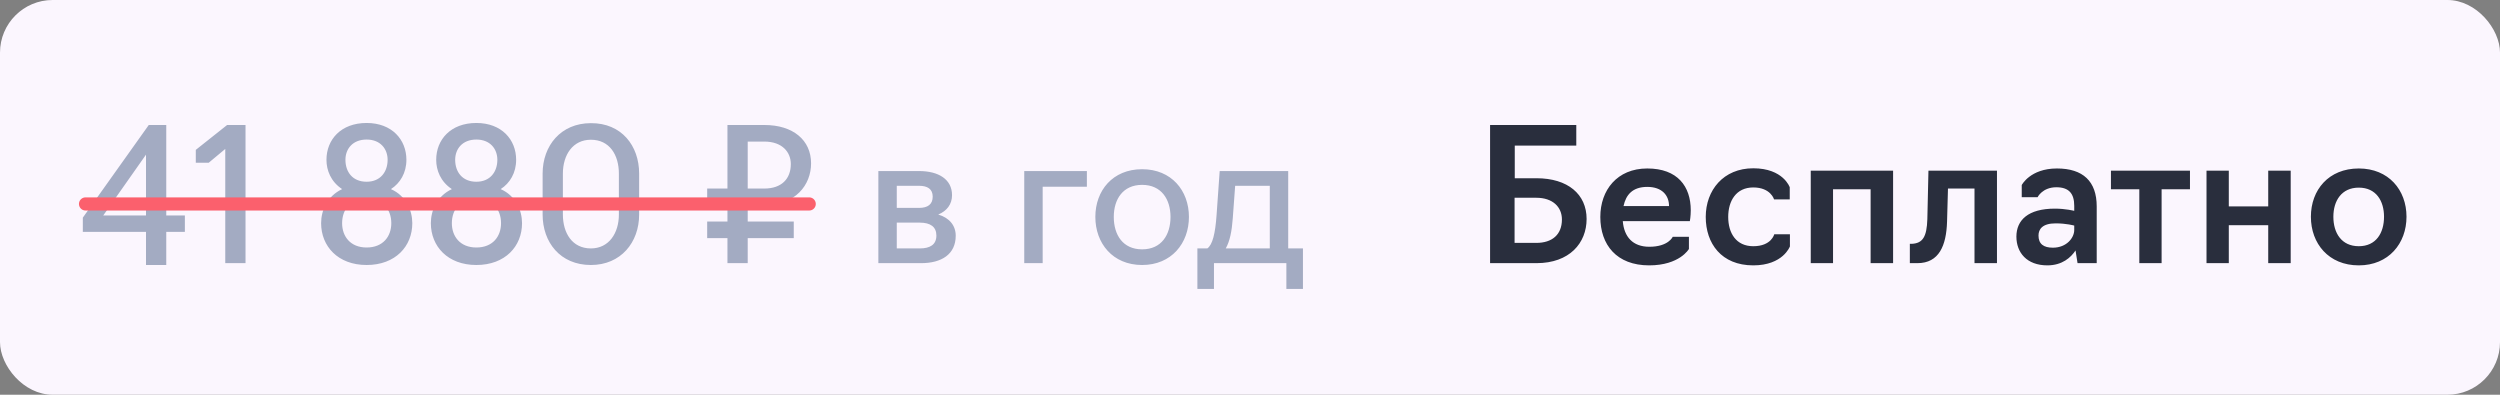
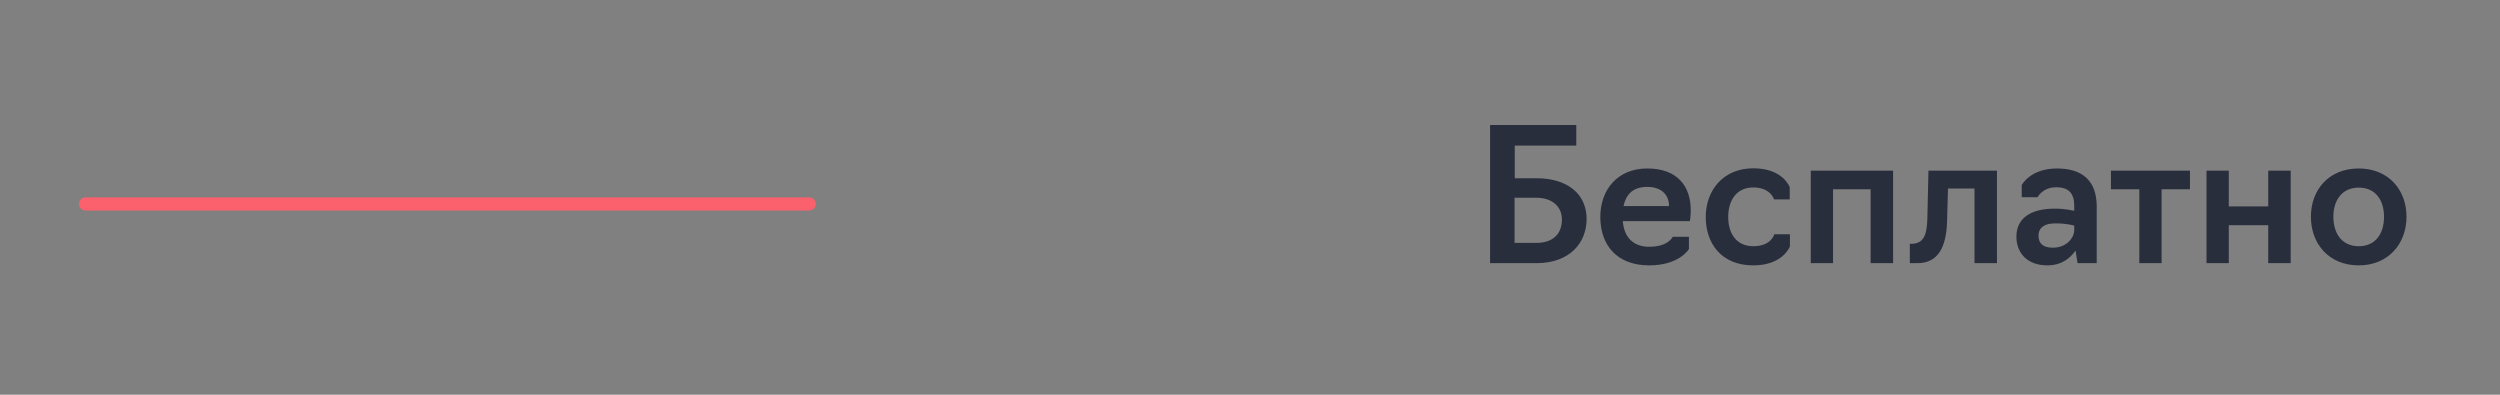
<svg xmlns="http://www.w3.org/2000/svg" width="190" height="30" viewBox="0 0 190 30" fill="none">
  <rect x="0" y="0" width="190" height="30" fill="#808080" stroke="none" />
-   <rect width="190" height="30" rx="4" fill="#FBF6FE" />
-   <path d="M14.05 17.62H12.636V20.14H11.096V17.62H6.294V16.542L11.306 9.5H12.636V16.374H14.05V17.62ZM11.096 16.374V11.754L7.848 16.374H11.096ZM17.12 20V11.32L15.86 12.37H14.88V11.39L17.26 9.5H18.66V20H17.12ZM27.863 20.14C25.679 20.14 24.405 18.712 24.405 16.962C24.405 16.01 24.853 14.918 26.001 14.372C25.133 13.798 24.811 12.93 24.811 12.146C24.811 10.606 25.917 9.346 27.863 9.346C29.781 9.346 30.887 10.606 30.887 12.146C30.887 13.14 30.411 13.924 29.711 14.372C30.873 14.89 31.335 16.01 31.335 16.962C31.335 18.712 30.061 20.14 27.863 20.14ZM27.863 13.812C28.913 13.812 29.459 13.056 29.459 12.146C29.459 11.32 28.913 10.606 27.863 10.606C26.799 10.606 26.253 11.32 26.253 12.146C26.253 13.056 26.785 13.812 27.863 13.812ZM27.863 18.81C29.109 18.81 29.739 17.97 29.739 16.962C29.739 15.926 29.095 15.072 27.863 15.072C26.645 15.072 26.001 15.926 26.001 16.962C26.001 17.97 26.631 18.81 27.863 18.81ZM36.203 20.14C34.019 20.14 32.745 18.712 32.745 16.962C32.745 16.01 33.193 14.918 34.341 14.372C33.473 13.798 33.151 12.93 33.151 12.146C33.151 10.606 34.257 9.346 36.203 9.346C38.121 9.346 39.227 10.606 39.227 12.146C39.227 13.14 38.751 13.924 38.051 14.372C39.213 14.89 39.675 16.01 39.675 16.962C39.675 18.712 38.401 20.14 36.203 20.14ZM36.203 13.812C37.253 13.812 37.799 13.056 37.799 12.146C37.799 11.32 37.253 10.606 36.203 10.606C35.139 10.606 34.593 11.32 34.593 12.146C34.593 13.056 35.125 13.812 36.203 13.812ZM36.203 18.81C37.449 18.81 38.079 17.97 38.079 16.962C38.079 15.926 37.435 15.072 36.203 15.072C34.985 15.072 34.341 15.926 34.341 16.962C34.341 17.97 34.971 18.81 36.203 18.81ZM44.907 20.14C42.583 20.14 41.239 18.418 41.239 16.304V13.196C41.239 11.068 42.625 9.36 44.907 9.36C47.231 9.346 48.575 11.068 48.575 13.196V16.304C48.575 18.418 47.189 20.14 44.907 20.14ZM44.907 18.88C46.279 18.88 47.035 17.718 47.035 16.304V13.196C47.035 11.768 46.321 10.62 44.907 10.62C43.535 10.62 42.779 11.768 42.779 13.196V16.304C42.779 17.718 43.493 18.88 44.907 18.88ZM60.326 18.096H56.826V20H55.286V18.096H53.746V16.836H55.286V15.59H53.746V14.33H55.286V9.5H58.1C60.27 9.5 61.642 10.648 61.642 12.412C61.642 14.064 60.452 15.59 58.1 15.59H56.826V16.836H60.326V18.096ZM56.826 14.33H58.086C59.402 14.33 60.102 13.588 60.102 12.468C60.102 11.572 59.458 10.76 58.086 10.76H56.826V14.33ZM66.755 20V13H69.849C71.333 13 72.355 13.63 72.355 14.834C72.355 15.52 71.963 16.038 71.305 16.304C72.159 16.556 72.635 17.144 72.635 17.914C72.635 19.328 71.557 20 70.003 20H66.755ZM68.155 15.8H69.849C70.521 15.8 70.885 15.52 70.885 14.946C70.885 14.358 70.479 14.12 69.849 14.12H68.155V15.8ZM68.155 18.88H69.905C70.675 18.88 71.165 18.6 71.165 17.9C71.165 17.242 70.717 16.92 69.905 16.92H68.155V18.88ZM77.843 20V13H82.603V14.19H79.243V20H77.843ZM86.802 20.14C84.562 20.14 83.246 18.488 83.246 16.486C83.246 14.484 84.562 12.86 86.802 12.86C89.028 12.86 90.359 14.484 90.359 16.486C90.359 18.488 89.028 20.14 86.802 20.14ZM86.802 18.95C88.272 18.95 88.959 17.844 88.959 16.486C88.959 15.156 88.272 14.05 86.802 14.05C85.332 14.05 84.647 15.156 84.647 16.486C84.647 17.844 85.332 18.95 86.802 18.95ZM91.002 21.96V18.88H91.758C92.15 18.6 92.36 17.76 92.458 16.36L92.696 13H97.904V18.88H99.024V21.96H97.764V20H92.262V21.96H91.002ZM93.158 18.88H96.504V14.12H93.872L93.69 16.598C93.62 17.578 93.466 18.334 93.158 18.88Z" fill="#A3ABC2" />
  <line x1="6.5" y1="15.5" x2="61.5" y2="15.5" stroke="#FB606D" stroke-linecap="round" />
  <path d="M113.246 20V9.5H119.798V11.068H115.122V13.546H116.774C119.154 13.546 120.582 14.764 120.582 16.64C120.582 18.474 119.28 20 116.774 20H113.246ZM115.108 18.46H116.76C117.964 18.46 118.706 17.83 118.706 16.682C118.706 15.73 118.006 15.03 116.76 15.03H115.108V18.46ZM125.334 20.168C122.87 20.168 121.624 18.614 121.624 16.486C121.624 14.456 122.898 12.804 125.194 12.804C127.504 12.804 128.498 14.176 128.498 15.982C128.498 16.444 128.428 16.808 128.428 16.808H123.332C123.43 17.998 124.088 18.754 125.348 18.754C126.804 18.754 127.126 17.998 127.126 17.998H128.358V18.922C128.358 18.922 127.658 20.168 125.334 20.168ZM123.388 15.66H126.846C126.846 14.848 126.314 14.204 125.194 14.204C124.074 14.204 123.57 14.806 123.388 15.66ZM133.248 20.168C130.826 20.168 129.636 18.502 129.636 16.486C129.636 14.456 130.98 12.79 133.248 12.79C135.53 12.79 136.02 14.232 136.02 14.232V15.156H134.83C134.83 15.156 134.578 14.246 133.248 14.246C131.946 14.246 131.344 15.268 131.344 16.486C131.344 17.718 131.946 18.712 133.248 18.712C134.634 18.712 134.844 17.802 134.844 17.802H136.034V18.726C136.034 18.726 135.516 20.168 133.248 20.168ZM137.617 20V12.972H143.875V20H142.167V14.386H139.311V20H137.617ZM145.148 20V18.53H145.302C146.128 18.488 146.436 17.998 146.478 16.654L146.562 12.972H151.77V20H150.062V14.33H148.046L147.976 16.85C147.92 18.656 147.374 20 145.722 20H145.148ZM155.598 20.168C154.03 20.168 153.246 19.188 153.246 17.984C153.246 16.738 154.128 15.856 156.172 15.856C156.984 15.856 157.642 16.024 157.642 16.024V15.646C157.642 14.708 157.236 14.232 156.284 14.232C155.22 14.232 154.856 14.988 154.856 14.988H153.652V14.064C153.652 14.064 154.296 12.804 156.326 12.804C158.314 12.804 159.35 13.784 159.35 15.688V20H157.894L157.74 19.034C157.39 19.566 156.732 20.168 155.598 20.168ZM156.018 18.824C157.068 18.824 157.642 18.068 157.642 17.48V17.144C157.642 17.144 157.054 16.976 156.228 16.976C155.22 16.976 154.926 17.424 154.926 17.9C154.926 18.544 155.318 18.824 156.018 18.824ZM162.588 20V14.386H160.432V12.972H166.438V14.386H164.282V20H162.588ZM167.695 20V12.972H169.389V15.688H172.385V12.972H174.093V20H172.385V17.116H169.389V20H167.695ZM179.268 20.168C176.972 20.168 175.628 18.502 175.628 16.472C175.628 14.442 176.972 12.804 179.268 12.804C181.536 12.804 182.894 14.442 182.894 16.472C182.894 18.502 181.536 20.168 179.268 20.168ZM179.268 18.712C180.584 18.712 181.186 17.704 181.186 16.472C181.186 15.268 180.584 14.26 179.268 14.26C177.952 14.26 177.336 15.268 177.336 16.472C177.336 17.704 177.952 18.712 179.268 18.712Z" fill="#292E3D" />
</svg>